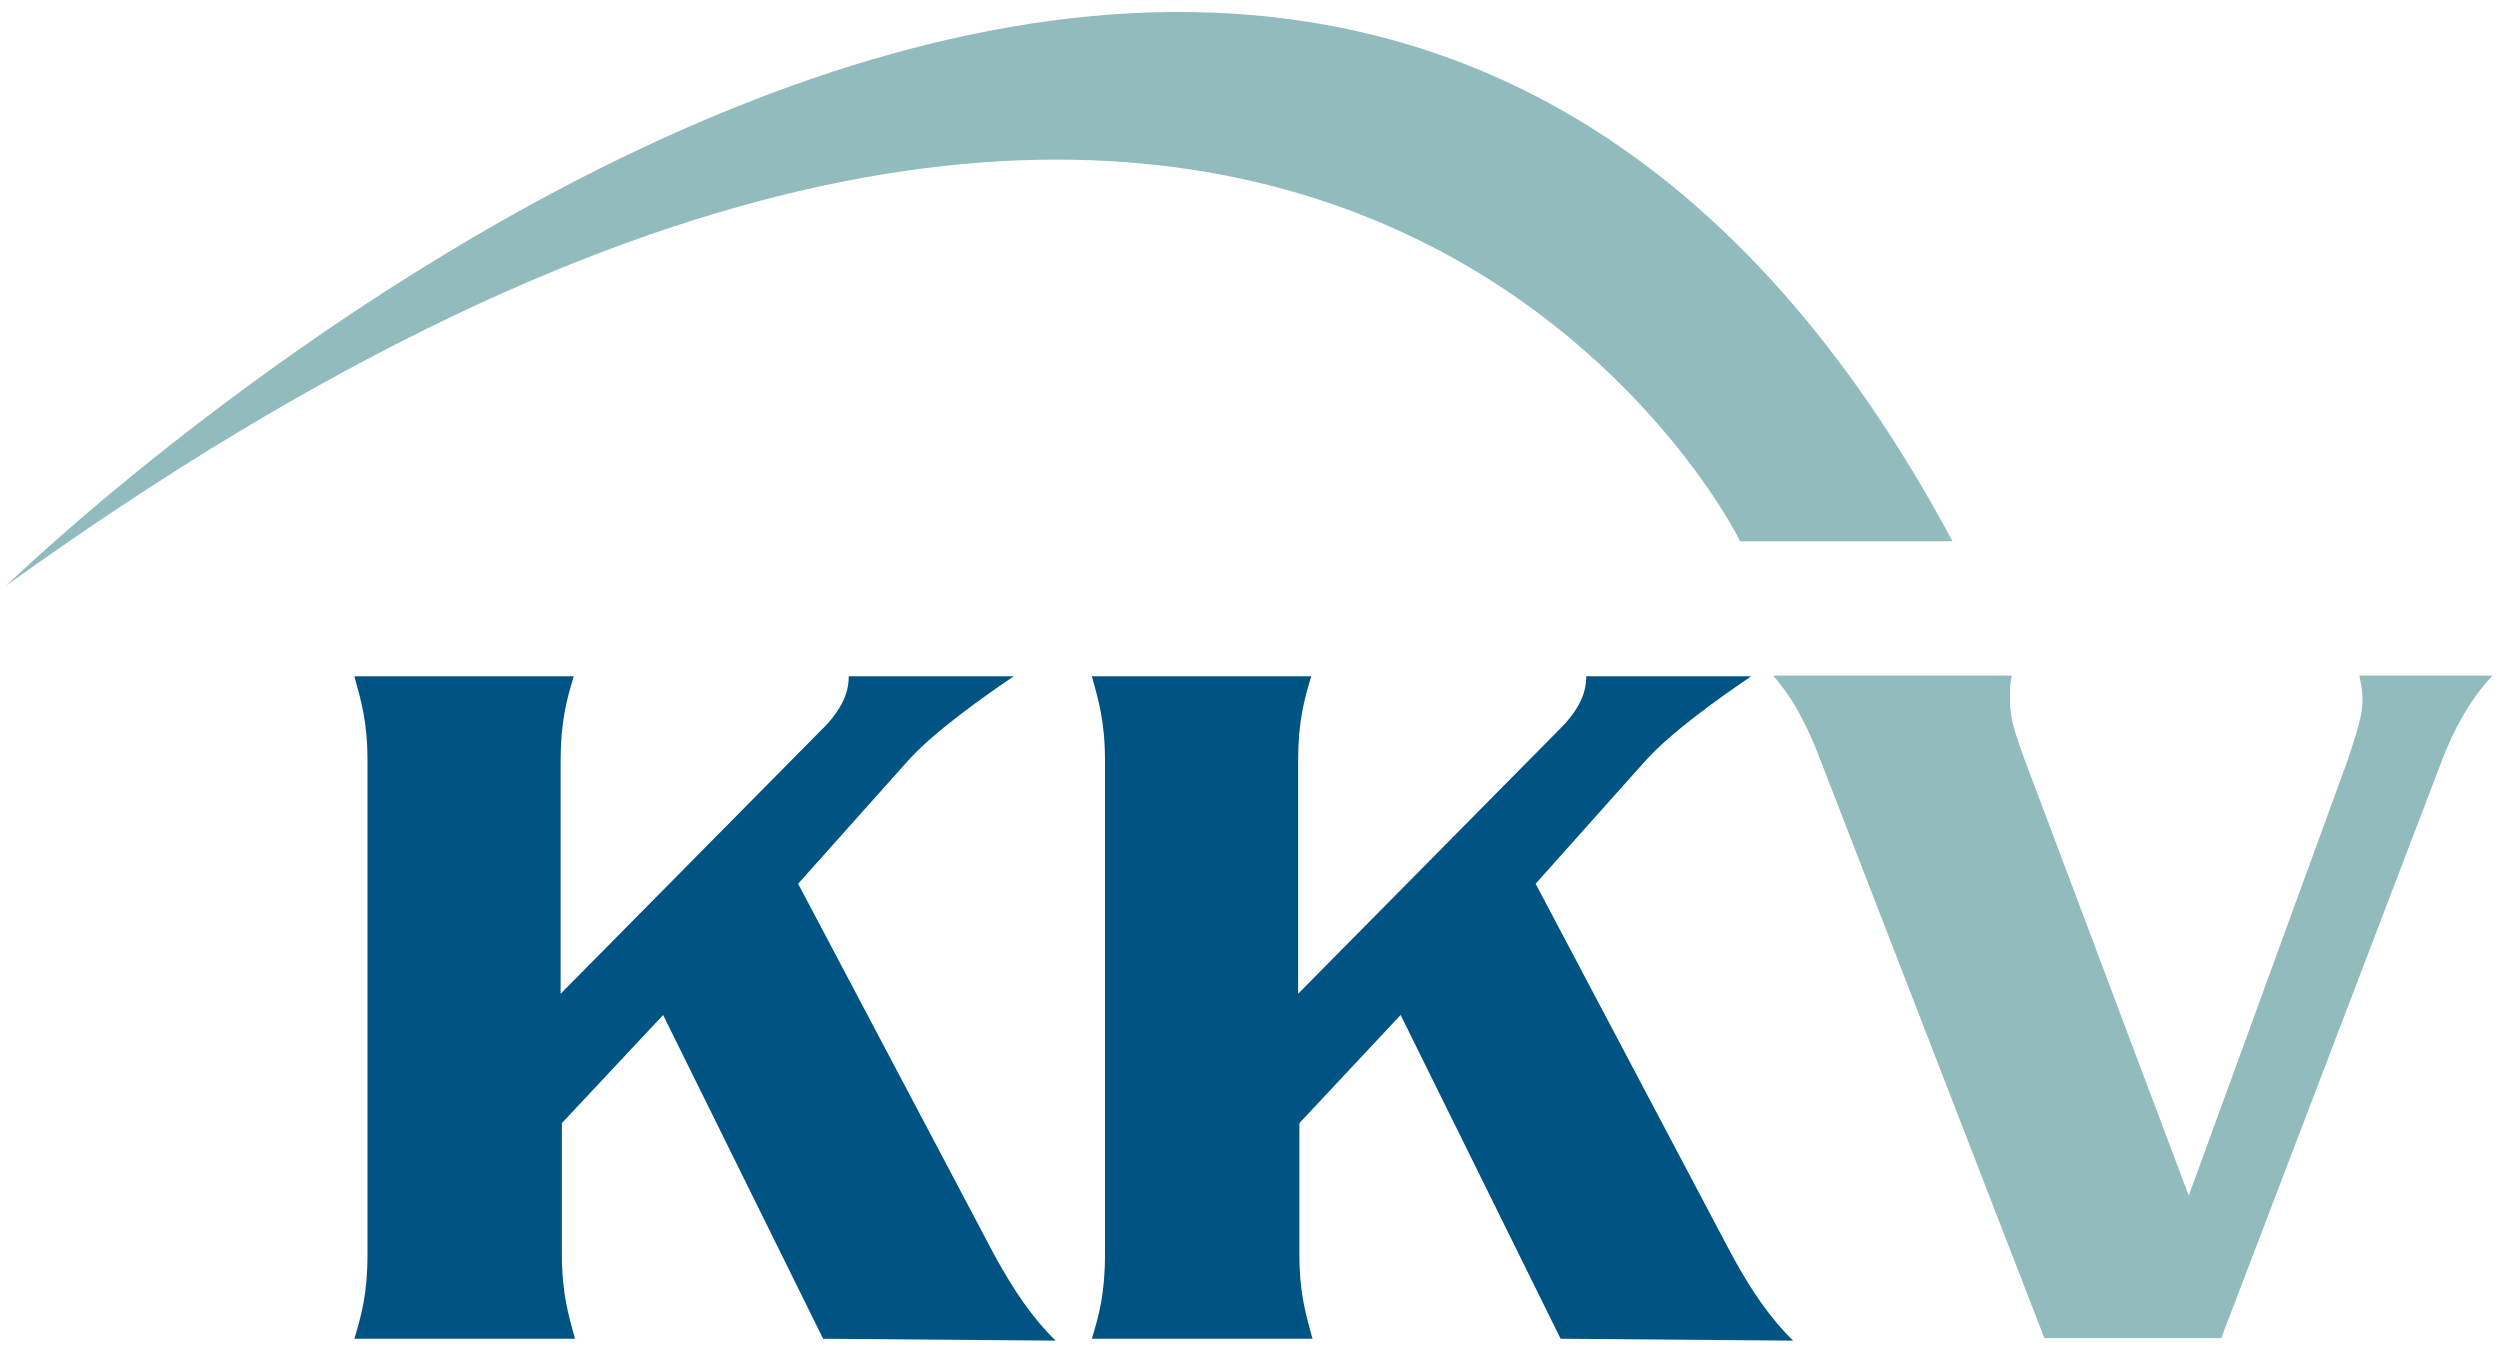
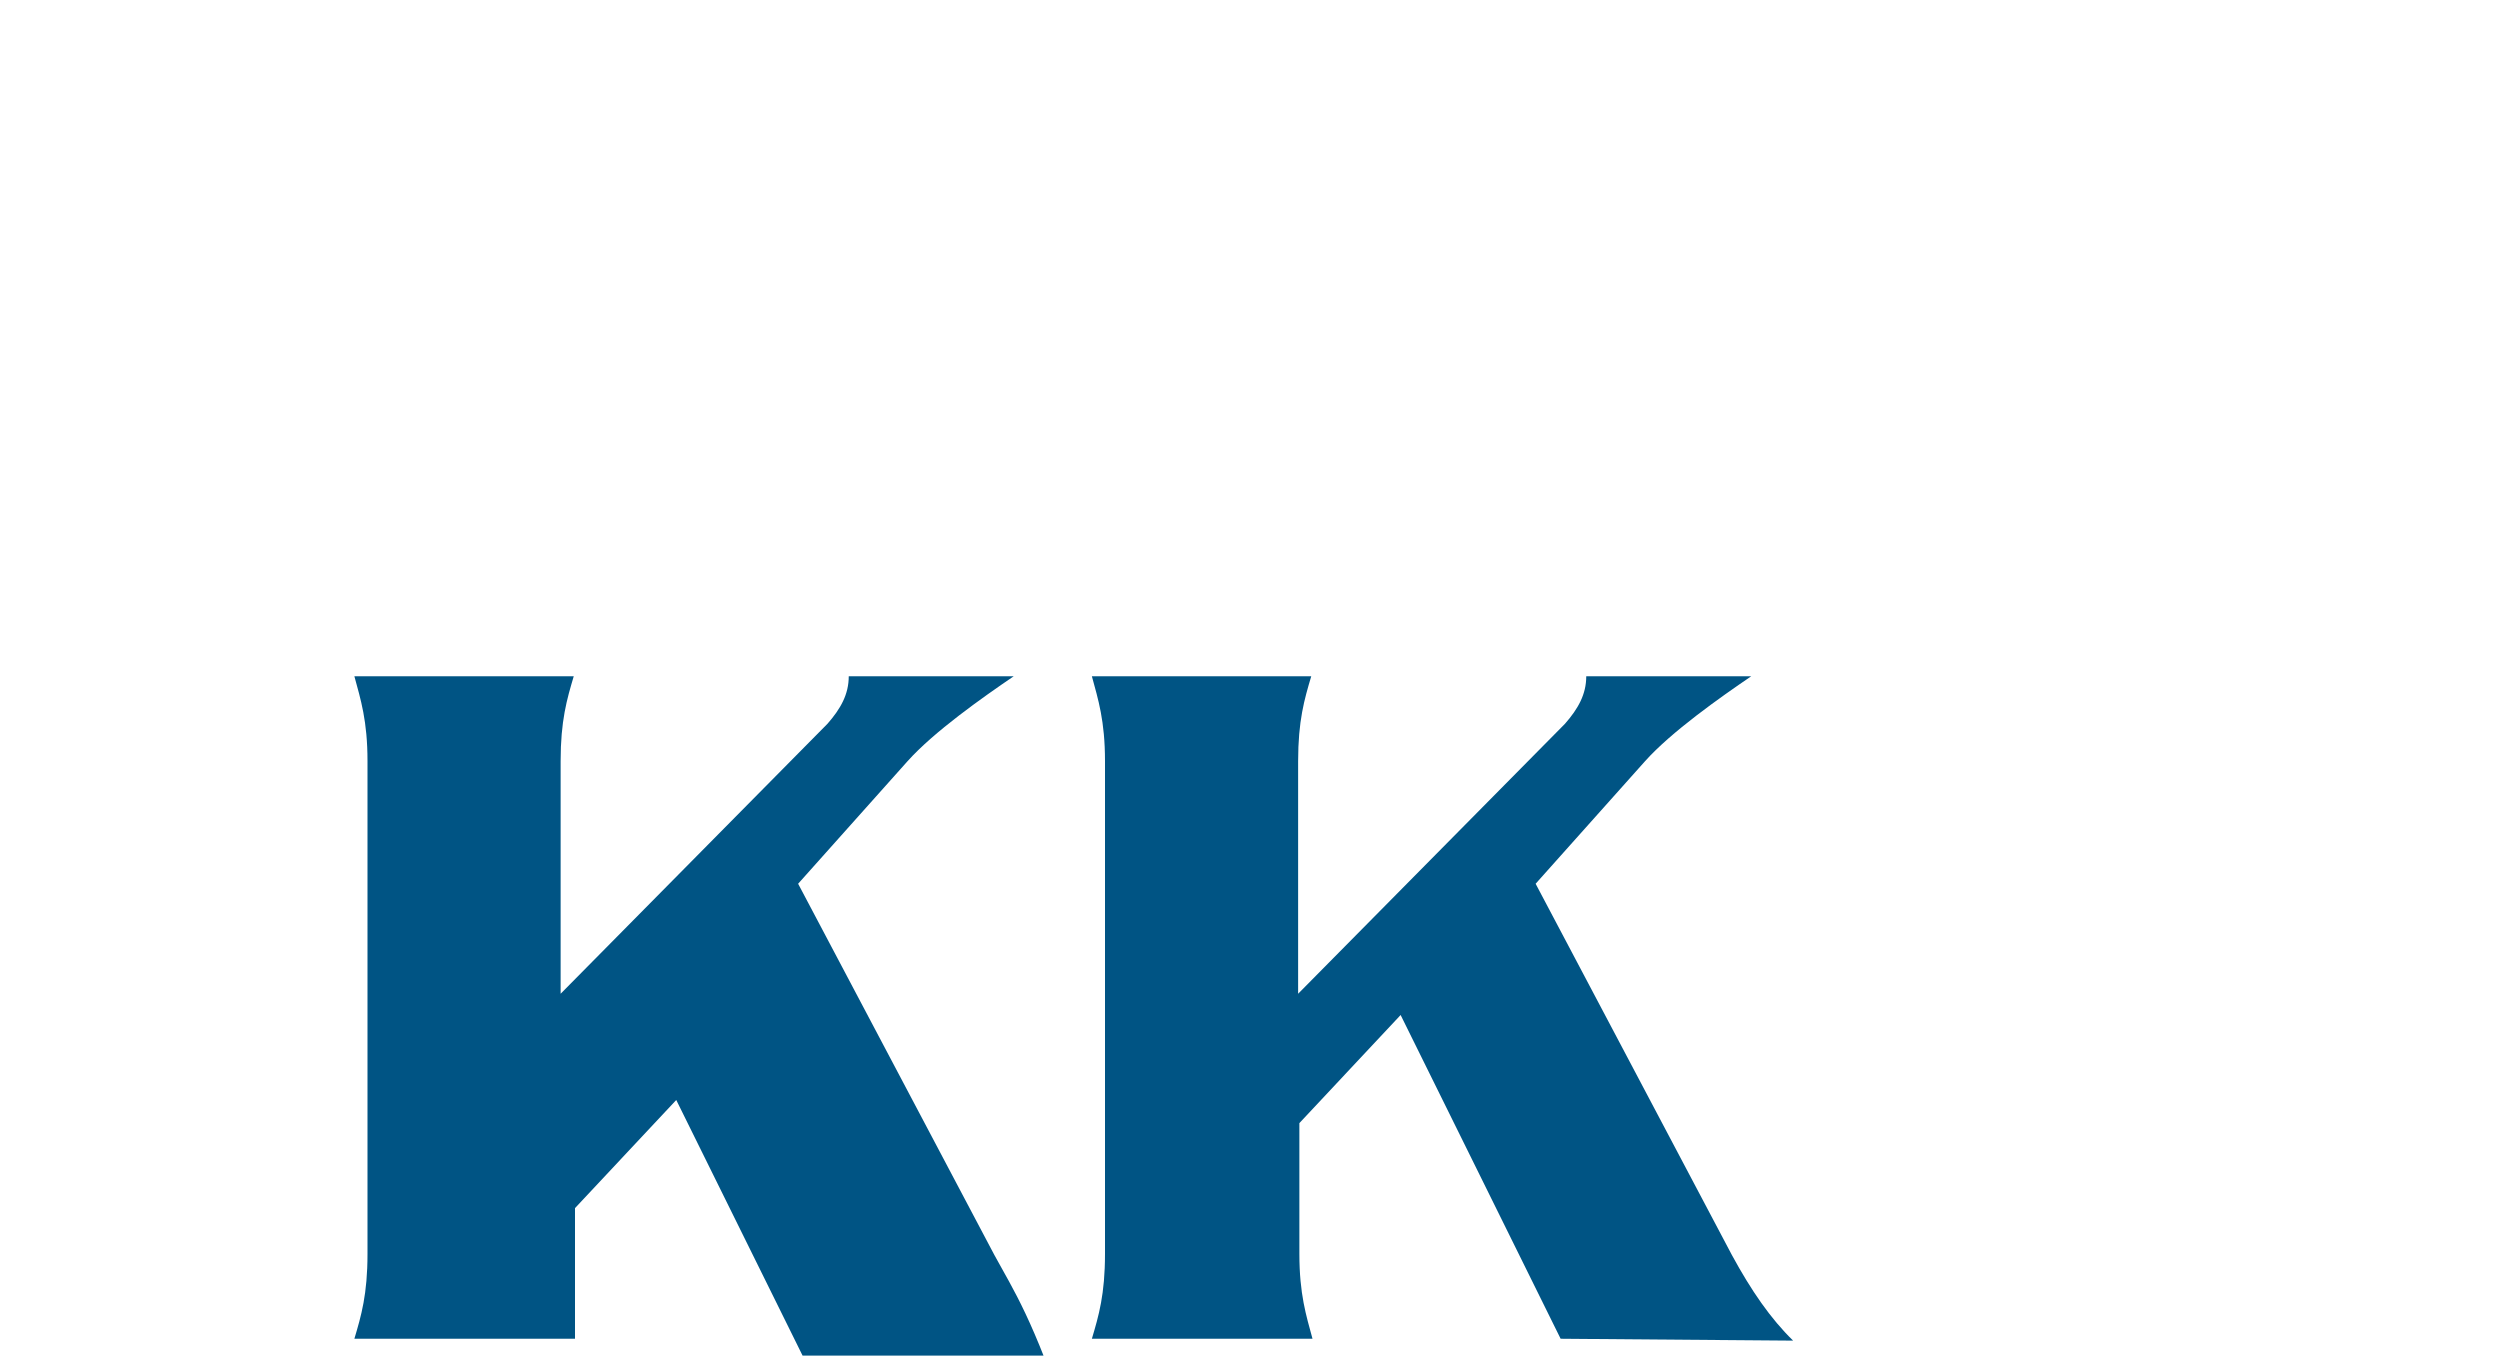
<svg xmlns="http://www.w3.org/2000/svg" version="1.1" id="kkv" x="0px" y="0px" viewBox="0 0 400 216.9" enable-background="new 0 0 400 216.9" xml:space="preserve">
-   <path id="color_blue" fill="#005484" d="M159.1,200.8l-31.4-59.4l17.5-19.6c4.2-4.7,12-10.2,17-13.6h-26.4c0,2.9-1.3,5.2-3.4,7.6  l-42.7,43.2v-37.2c0-6.5,1-9.9,2.1-13.6H56.7c1,3.7,2.1,7.1,2.1,13.6v78.8c0,6.5-1,9.9-2.1,13.6h35.3c-1-3.7-2.1-7.1-2.1-13.6v-20.9  l16.2-17.3l25.6,51.8l37.2,0.3C165.3,211,162.2,206.5,159.1,200.8z M277.1,200.8l-31.4-59.4l17.5-19.6c4.2-4.7,12-10.2,17-13.6  h-26.4c0,2.9-1.3,5.2-3.4,7.6l-42.7,43.2v-37.2c0-6.5,1-9.9,2.1-13.6h-35.1c1,3.7,2.1,7.1,2.1,13.6v78.8c0,6.5-1,9.9-2.1,13.6h35.3  c-1-3.7-2.1-7.1-2.1-13.6v-20.9l16.2-17.3l25.6,51.8l37.2,0.3C283.3,211,280.2,206.5,277.1,200.8z" />
-   <path id="color_green" fill="#92BBBD" d="M1,93.7c207.2-149.1,277.6-7.1,277.4-7.1h34C208.2-108,1,93.7,1,93.7z M377.5,108.1  c0.3,1.6,0.5,2.4,0.5,3.9c0,3.1-1.6,7.1-2.4,9.7l-25.4,69.6l-26.2-69.6c-1.3-3.7-2.4-6.3-2.4-9.7c0-1.6,0-2.9,0.3-3.9h-38.2  c3.4,3.9,5.5,8.1,7.6,13.6l35.8,92.4h28.3l35.3-92.4c1.8-4.7,4.4-9.7,8.1-13.6H377.5z" />
+   <path id="color_blue" fill="#005484" d="M159.1,200.8l-31.4-59.4l17.5-19.6c4.2-4.7,12-10.2,17-13.6h-26.4c0,2.9-1.3,5.2-3.4,7.6  l-42.7,43.2v-37.2c0-6.5,1-9.9,2.1-13.6H56.7c1,3.7,2.1,7.1,2.1,13.6v78.8c0,6.5-1,9.9-2.1,13.6h35.3v-20.9  l16.2-17.3l25.6,51.8l37.2,0.3C165.3,211,162.2,206.5,159.1,200.8z M277.1,200.8l-31.4-59.4l17.5-19.6c4.2-4.7,12-10.2,17-13.6  h-26.4c0,2.9-1.3,5.2-3.4,7.6l-42.7,43.2v-37.2c0-6.5,1-9.9,2.1-13.6h-35.1c1,3.7,2.1,7.1,2.1,13.6v78.8c0,6.5-1,9.9-2.1,13.6h35.3  c-1-3.7-2.1-7.1-2.1-13.6v-20.9l16.2-17.3l25.6,51.8l37.2,0.3C283.3,211,280.2,206.5,277.1,200.8z" />
</svg>